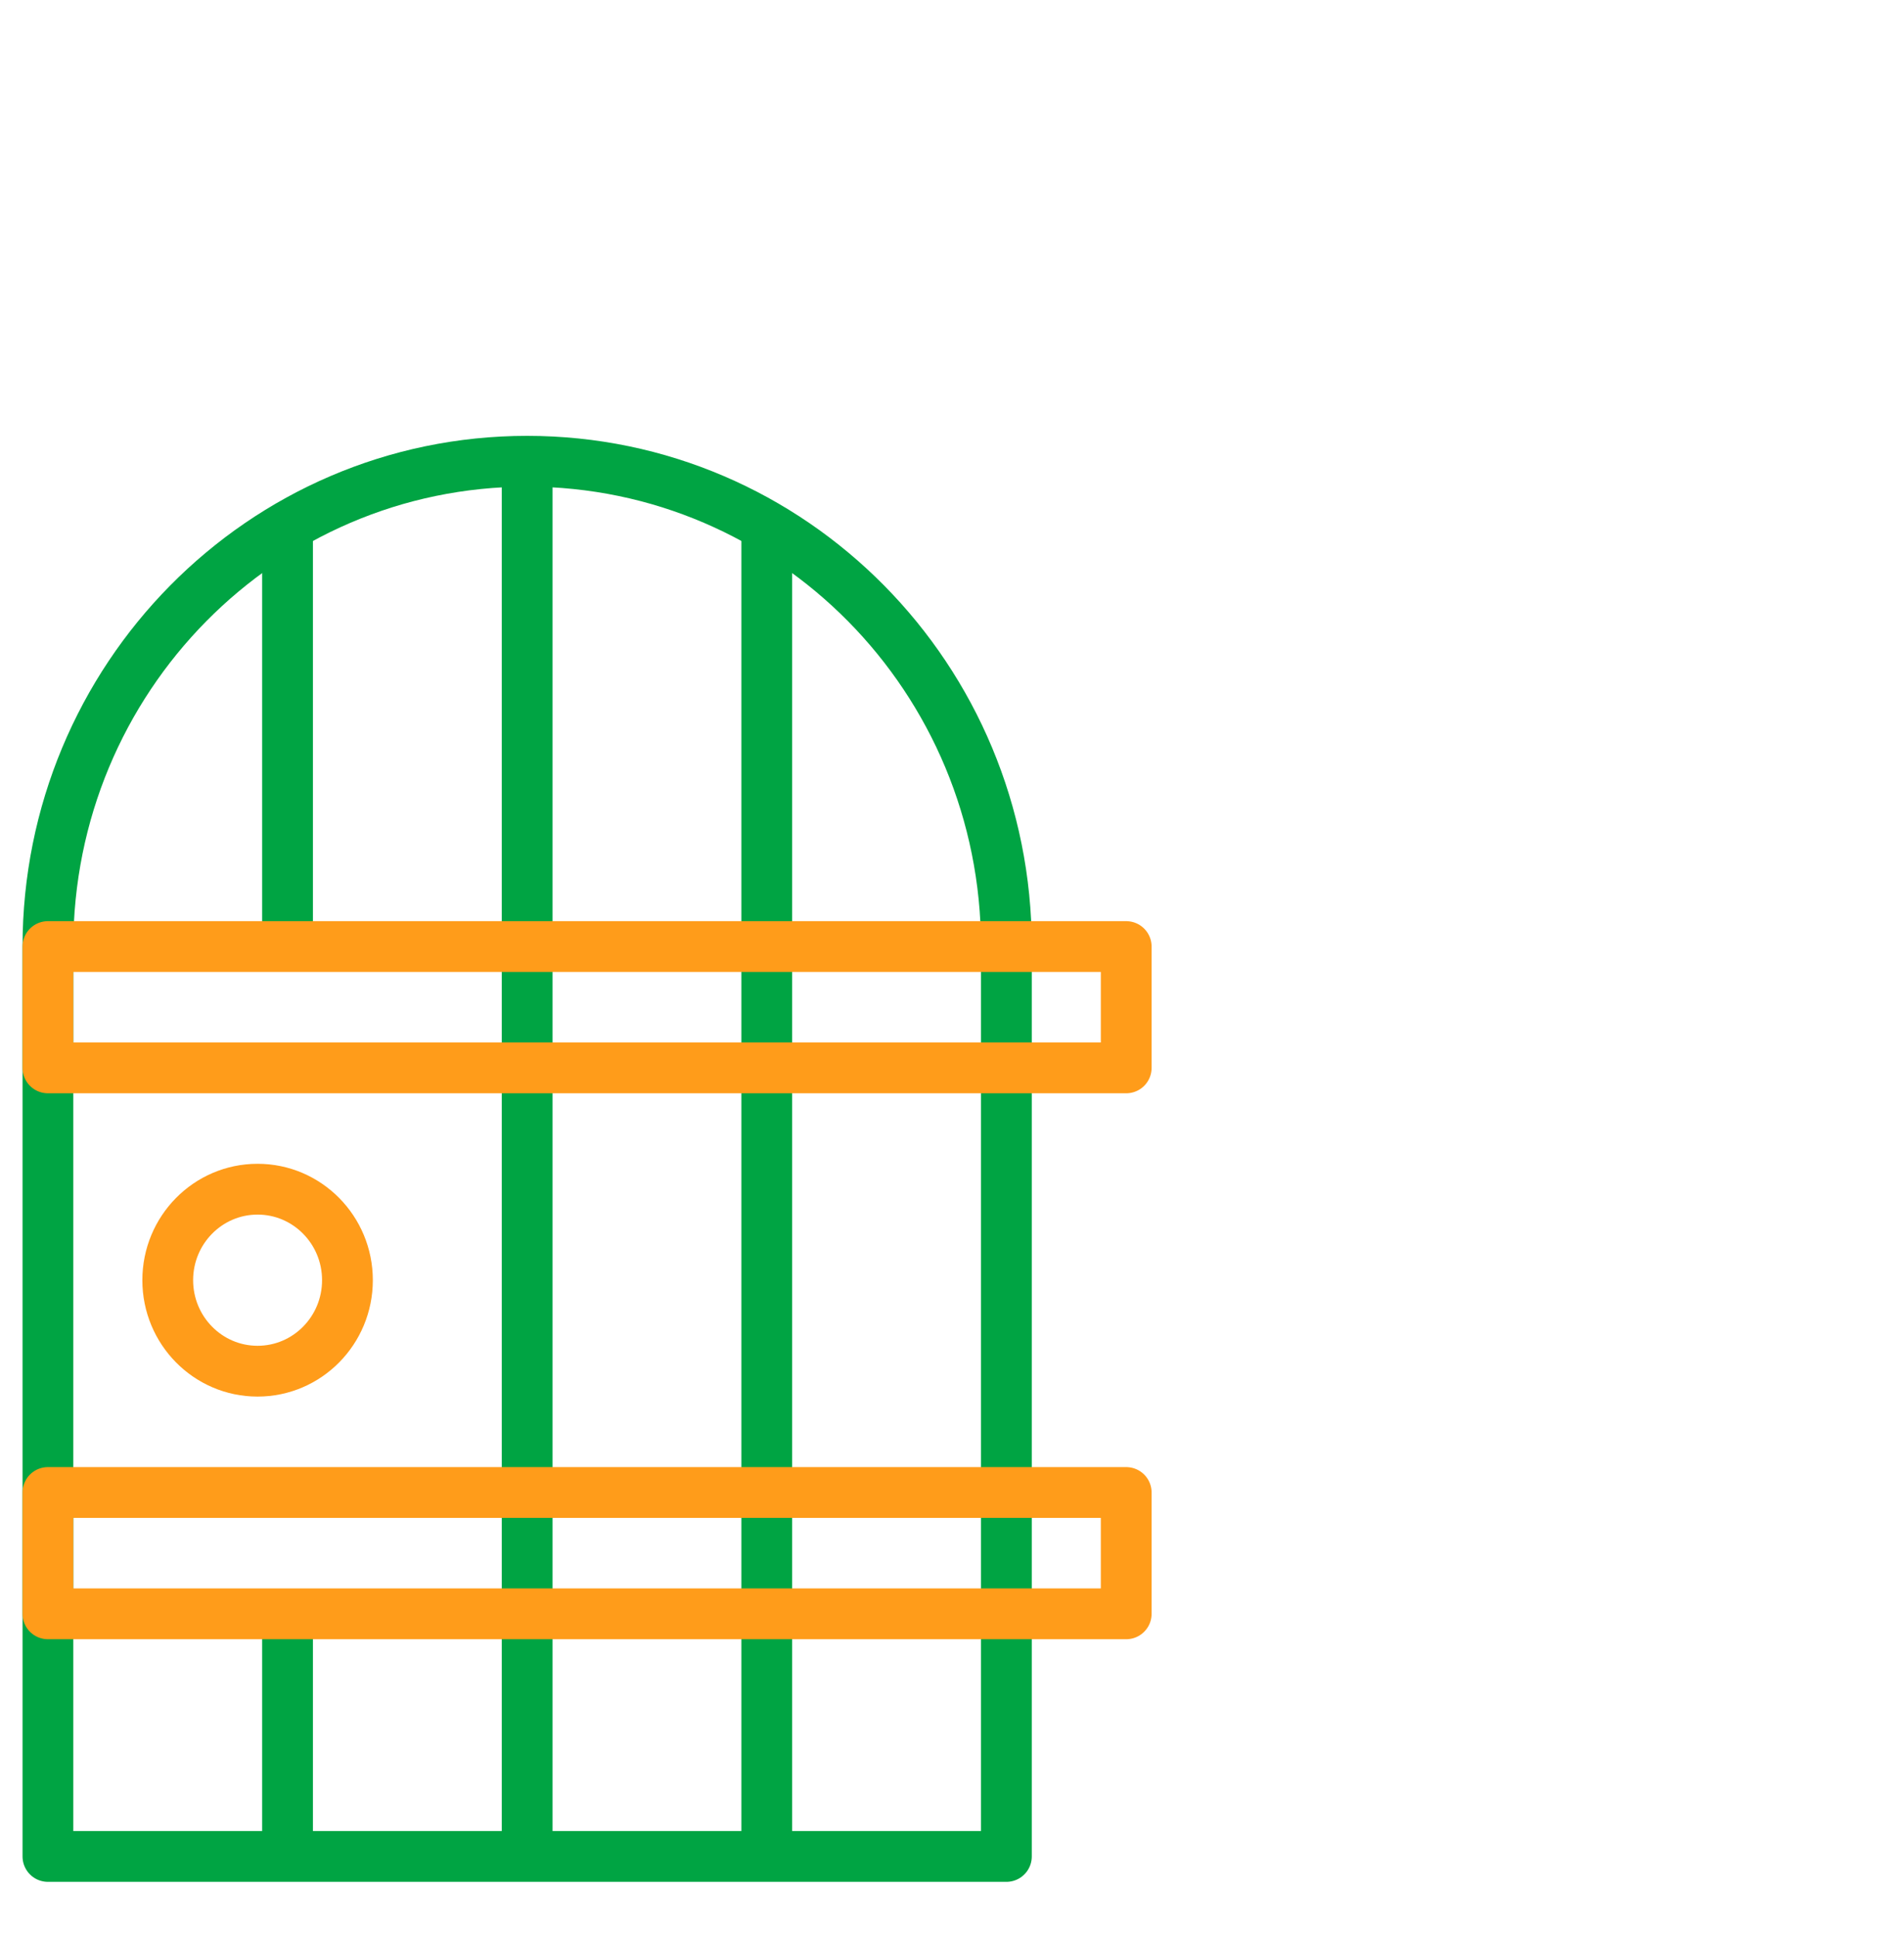
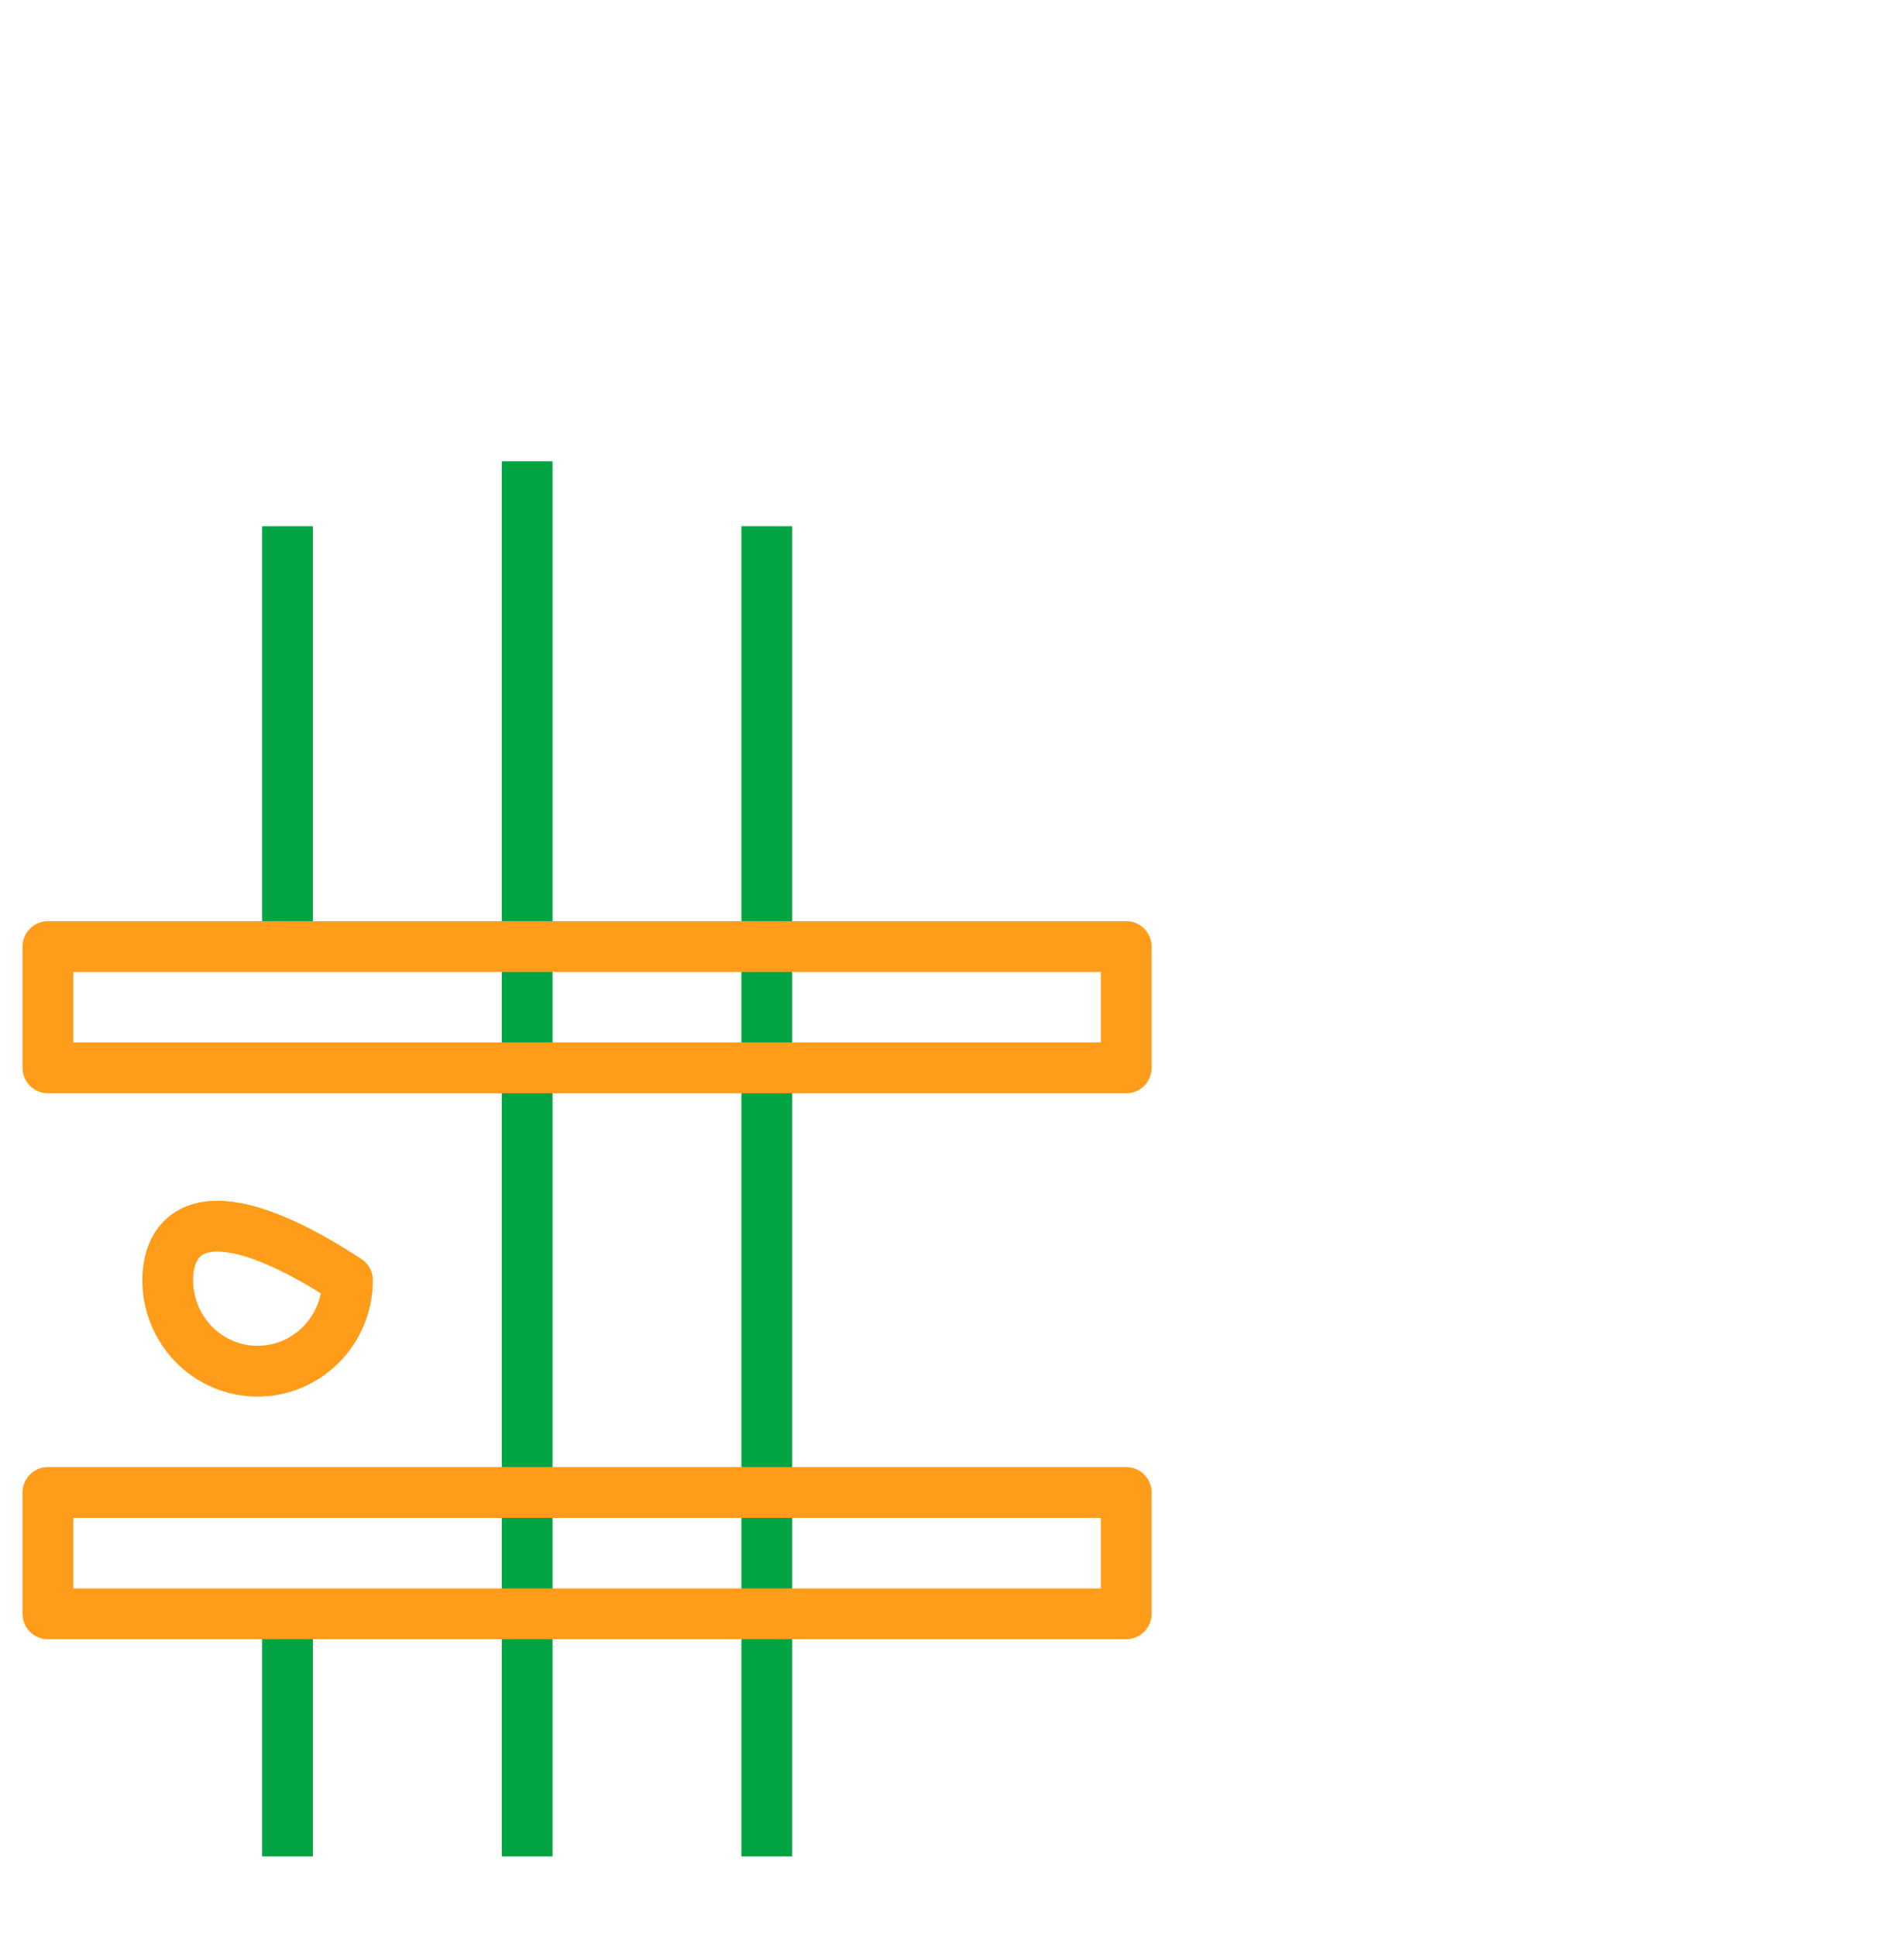
<svg xmlns="http://www.w3.org/2000/svg" width="60" height="61" viewBox="0 0 60 61" fill="none">
  <g clip-path="url(#clip0_3490_58)">
    <path d="M9.061 50.829V58.471" stroke="#00A443" stroke-width="1.6" stroke-linejoin="round" />
    <path d="M9.061 16.573V29.813" stroke="#00A443" stroke-width="1.6" stroke-linejoin="round" />
    <path d="M16.612 14.528V58.471" stroke="#00A443" stroke-width="1.6" stroke-linejoin="round" />
    <path d="M24.163 16.573V58.471" stroke="#00A443" stroke-width="1.6" stroke-linejoin="round" />
-     <path d="M1.51 29.813C1.51 21.368 8.268 14.528 16.612 14.528C24.956 14.528 31.714 21.368 31.714 29.813V58.471H1.51V29.813Z" stroke="#00A443" stroke-width="1.6" stroke-linejoin="round" />
-     <path d="M8.117 43.187C9.681 43.187 10.949 41.904 10.949 40.321C10.949 38.738 9.681 37.455 8.117 37.455C6.553 37.455 5.286 38.738 5.286 40.321C5.286 41.904 6.553 43.187 8.117 43.187Z" stroke="#FF9C1A" stroke-width="1.6" stroke-linejoin="round" />
+     <path d="M8.117 43.187C9.681 43.187 10.949 41.904 10.949 40.321C6.553 37.455 5.286 38.738 5.286 40.321C5.286 41.904 6.553 43.187 8.117 43.187Z" stroke="#FF9C1A" stroke-width="1.6" stroke-linejoin="round" />
    <path d="M35.49 29.813H1.51V33.634H35.49V29.813Z" stroke="#FF9C1A" stroke-width="1.6" stroke-linejoin="round" />
    <path d="M35.49 47.008H1.51V50.829H35.49V47.008Z" stroke="#FF9C1A" stroke-width="1.6" stroke-linejoin="round" />
  </g>
  <defs>
    <clipPath id="clip0_3490_58">
      <rect width="37" height="47" fill="white" transform="translate(0 13)" />
    </clipPath>
  </defs>
</svg>